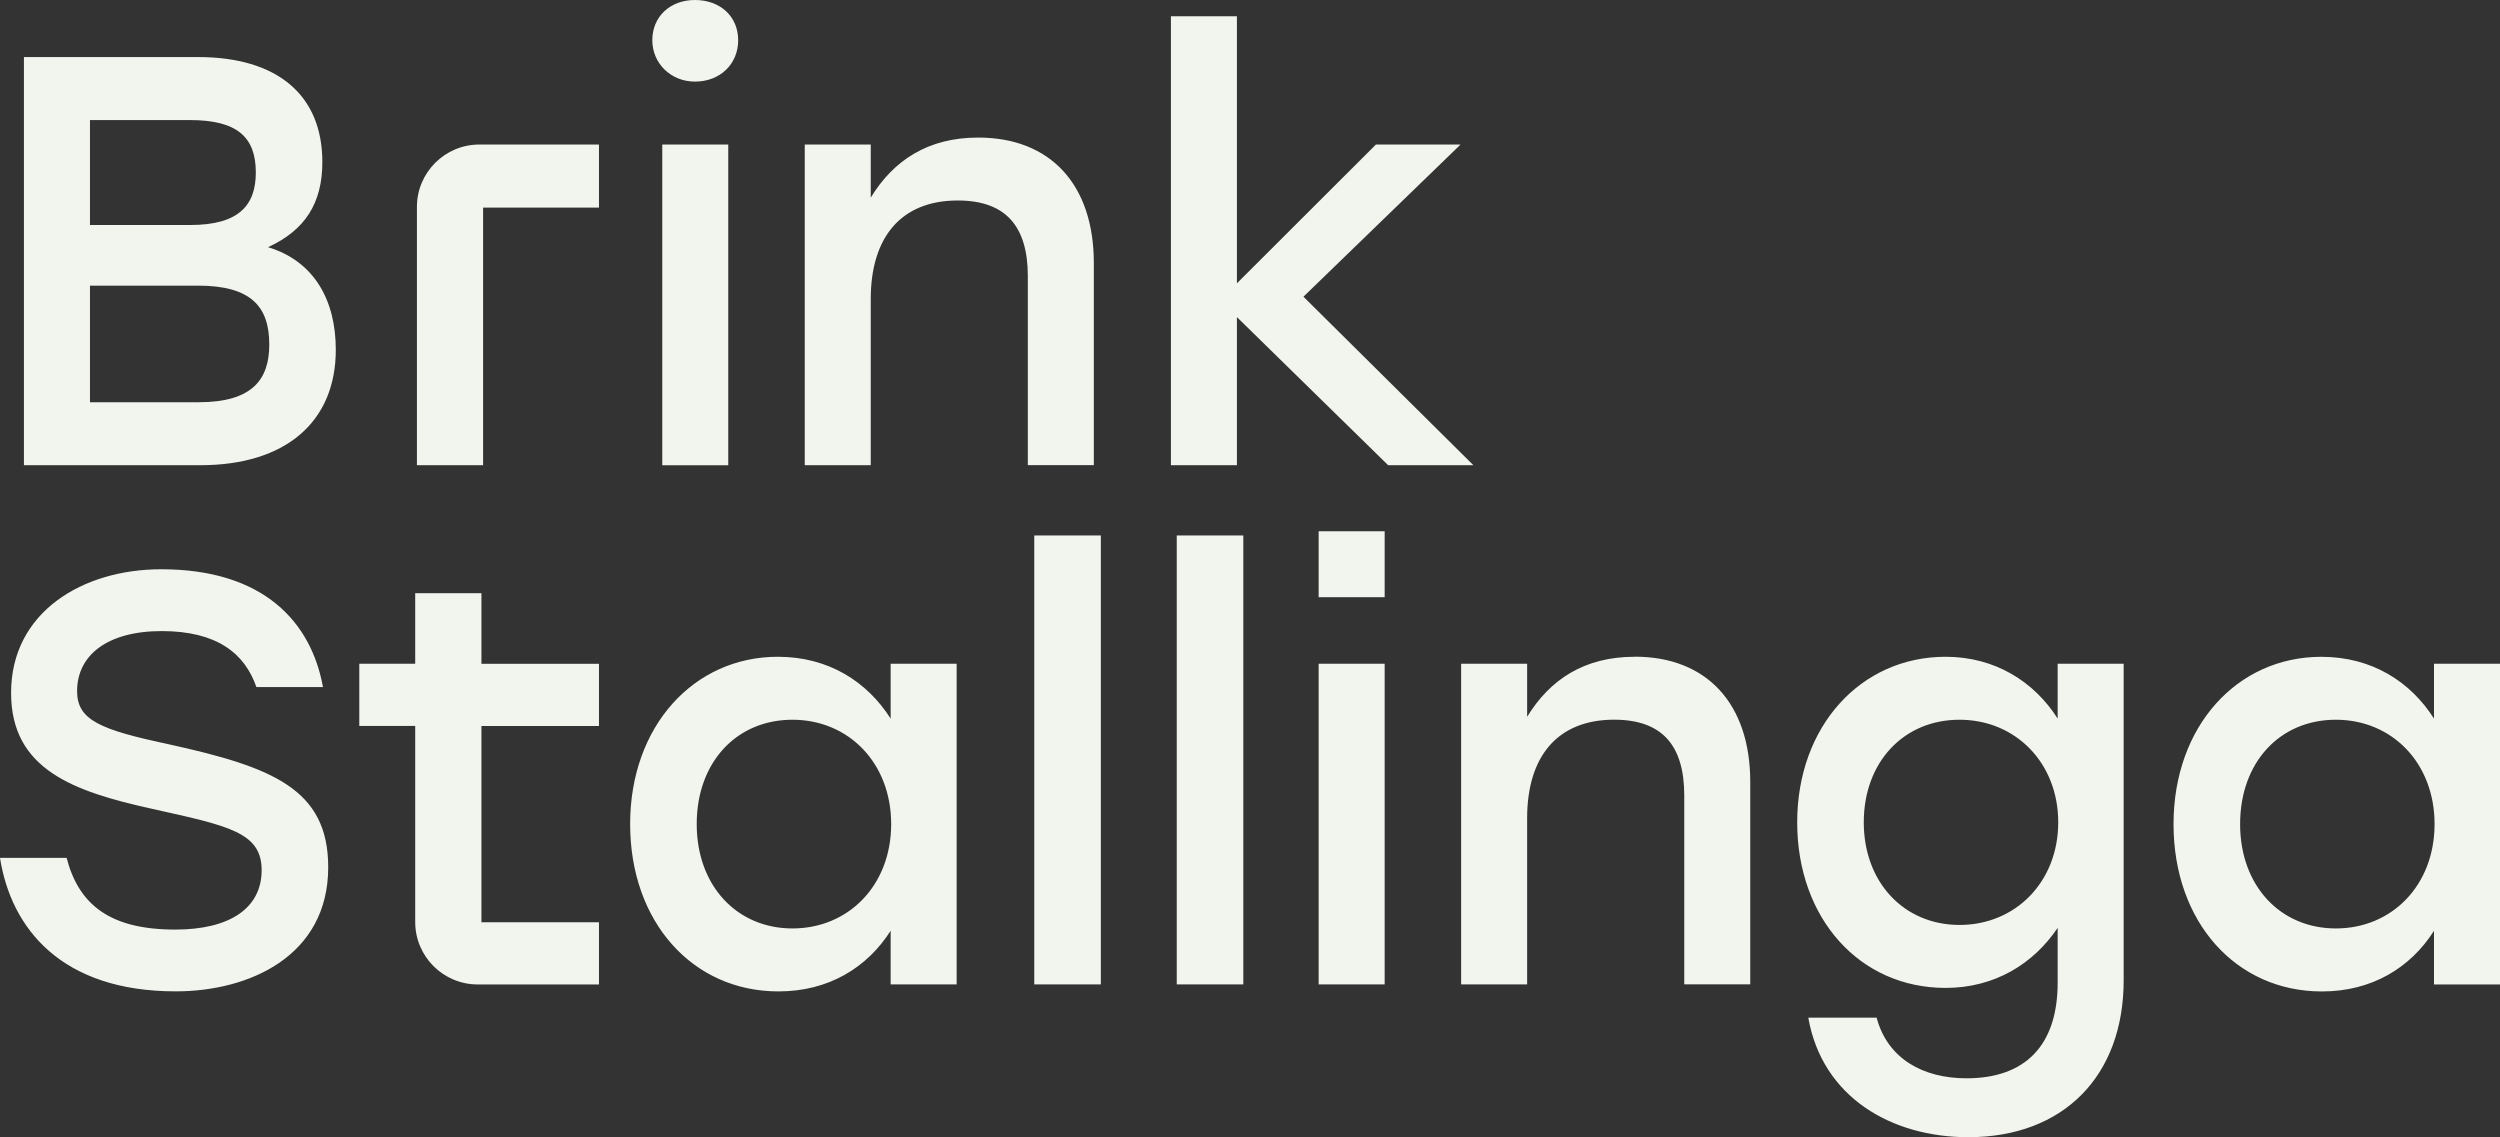
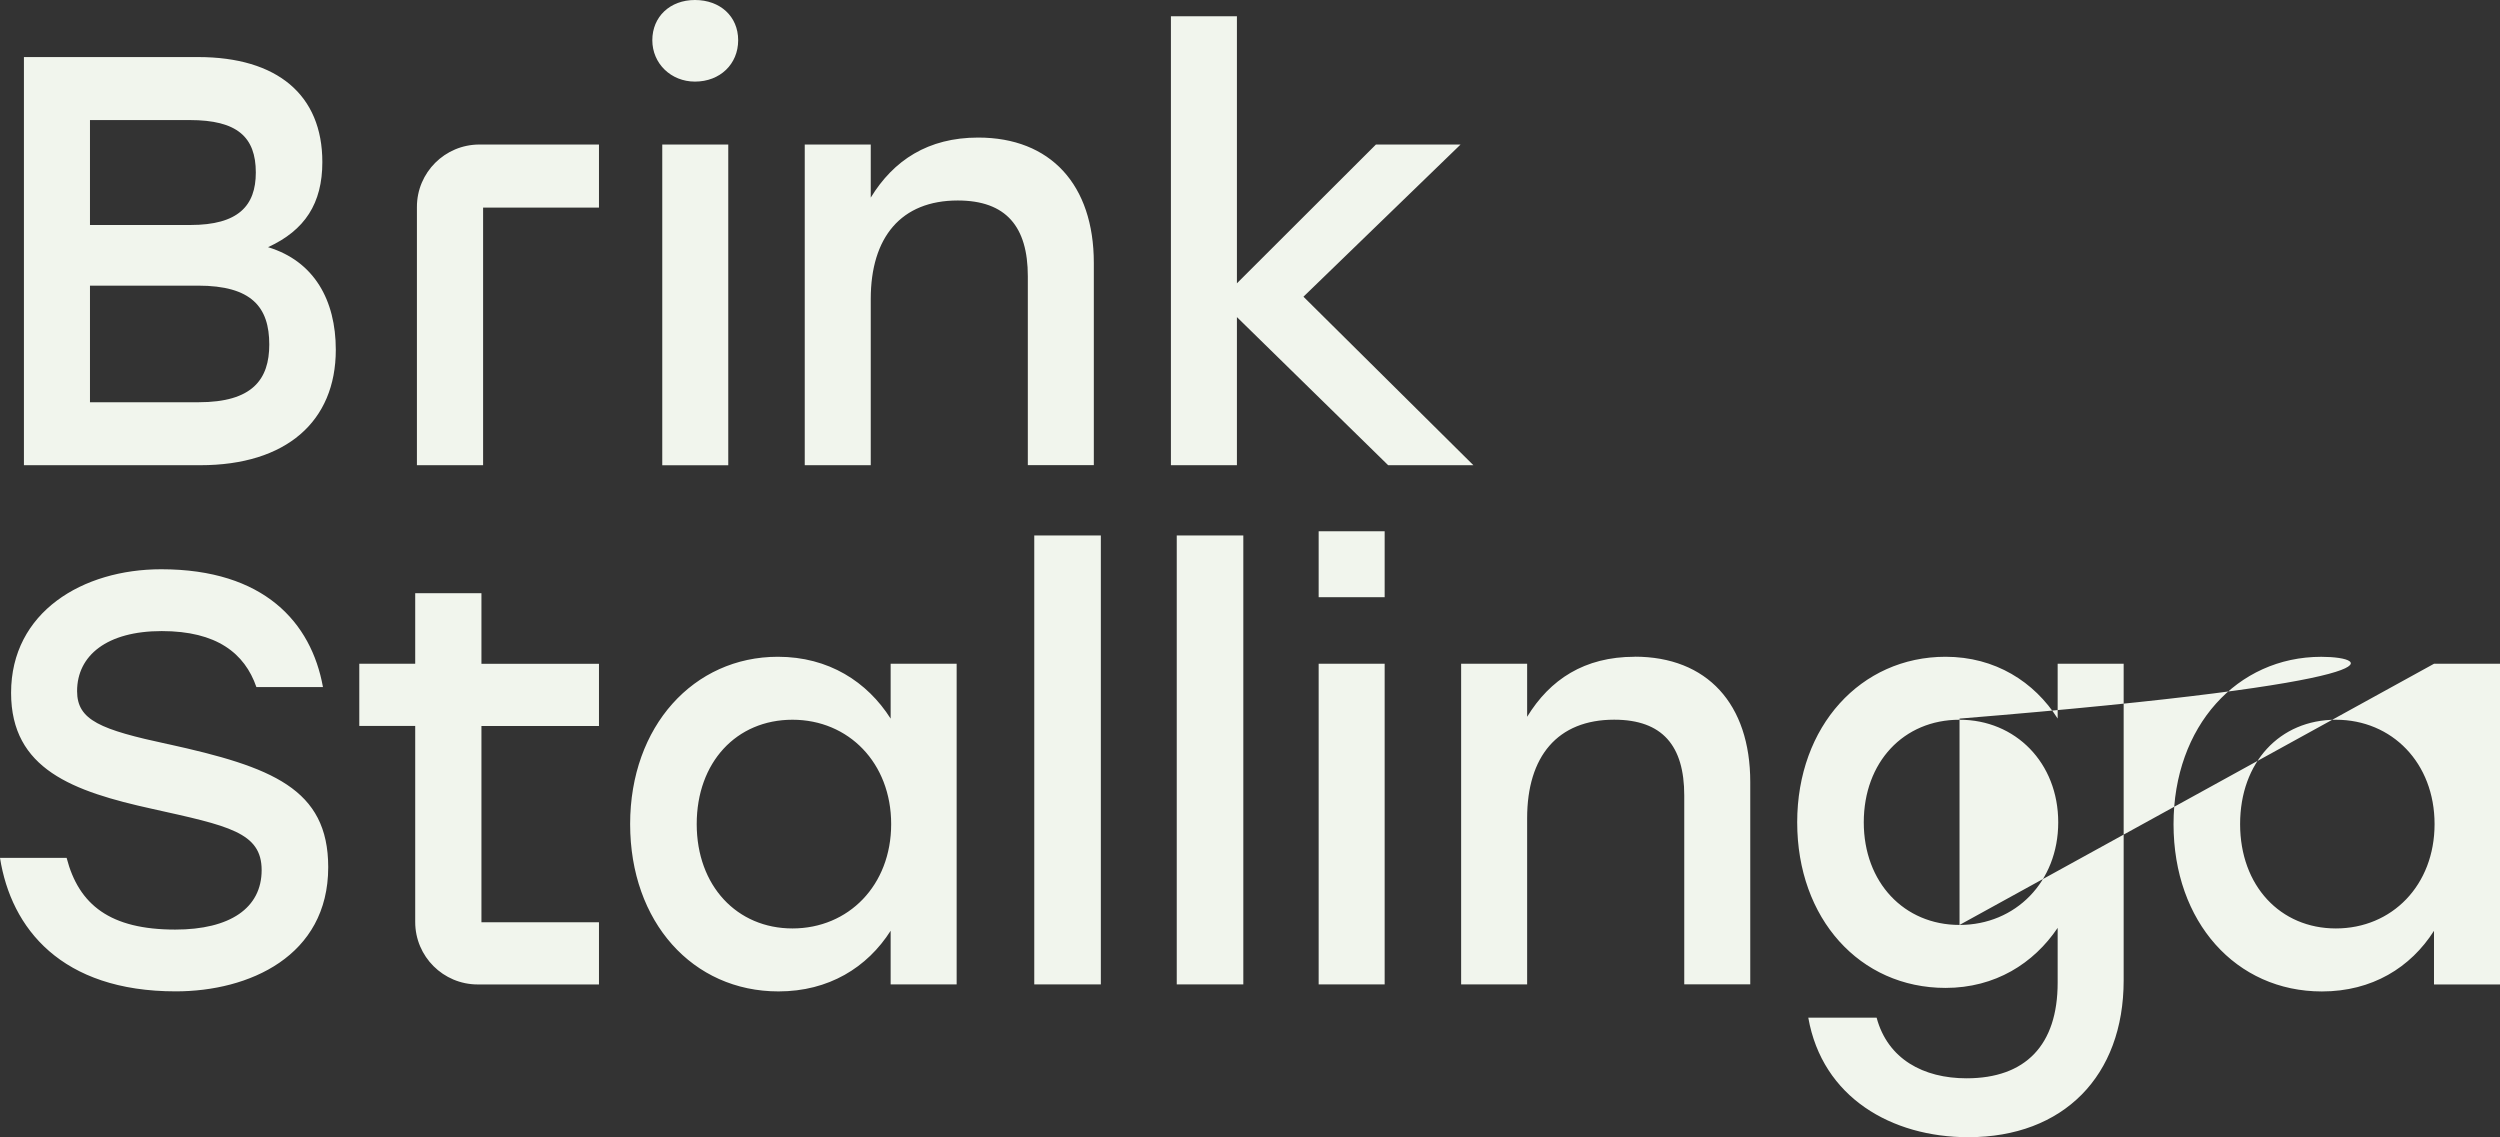
<svg xmlns="http://www.w3.org/2000/svg" width="543" height="247" viewBox="0 0 543 247" fill="none">
  <rect x="0" y="0" width="543" height="247" fill="#333333" stroke="none" />
-   <path d="M237.579 101.052V57.108C237.579 40.134 228.193 29.88 212.467 29.88C201.558 29.88 194.076 34.821 189.126 42.919V31.391H174.79V101.043H189.126V64.948C189.126 51.519 195.723 43.546 208.022 43.546C218.55 43.546 223.243 49.248 223.243 60.006V101.033H237.579V101.052ZM143.844 101.052H158.179V31.4H143.844V101.052ZM150.945 17.724C156.399 17.724 160.331 13.923 160.331 8.734C160.331 3.545 156.399 0 150.945 0C145.49 0 141.683 3.668 141.683 8.734C141.683 13.799 145.738 17.724 150.945 17.724ZM317.235 31.4H298.844L268.659 61.536V3.535H254.323V101.043H268.659V68.873L301.509 101.043H320.024L283.109 64.444L317.235 31.391V31.4ZM104.929 45.085H130.098V31.391H104.13C96.629 31.391 90.555 37.463 90.555 44.943V101.043H104.929V45.085ZM58.219 53.686C66.215 50.018 70.013 44.192 70.013 35.192C70.013 20.632 60.247 12.393 42.998 12.393H5.197V101.043H43.502C62.15 101.043 72.936 91.549 72.936 75.972C72.936 65.205 68.243 56.727 58.219 53.686ZM19.533 26.078H41.227C51.498 26.078 55.563 29.746 55.563 37.473C55.563 44.686 51.755 48.868 41.361 48.868H19.543V26.069L19.533 26.078ZM43.131 87.367H19.543V62.04H43.008C54.678 62.04 58.486 66.725 58.486 74.832C58.486 82.425 54.811 87.367 43.141 87.367H43.131ZM36.534 161.638C21.818 158.473 16.744 156.449 16.744 150.11C16.744 142.384 23.208 137.071 35.135 137.071C47.063 137.071 53.145 141.88 55.687 149.226H70.147C67.605 135.171 57.334 123.643 35.011 123.643C18.01 123.643 2.408 132.89 2.408 150.49C2.408 167.084 15.849 171.893 33.108 175.694C49.595 179.363 56.829 180.76 56.829 188.99C56.829 197.22 49.975 201.905 38.057 201.905C23.979 201.905 17.125 196.583 14.469 186.329H0C2.408 201.649 13.317 215.324 38.181 215.324C54.04 215.324 71.289 207.731 71.289 188.353C71.289 171.256 58.981 166.571 36.534 161.629V161.638ZM104.558 128.841H90.184V144.17H78.038V157.675H90.184V200.261C90.184 207.75 96.267 213.823 103.768 213.823H130.098V200.318H104.568V157.685H130.098V144.18H104.568V128.851L104.558 128.841ZM193.438 156.069C188.365 148.086 179.988 142.65 168.955 142.65C150.688 142.65 136.866 157.723 136.866 178.992C136.866 200.261 150.44 215.334 169.088 215.334C179.997 215.334 188.365 210.145 193.448 202.162V213.813H207.784V144.161H193.448V156.069H193.438ZM172.125 201.658C160.074 201.658 151.326 192.411 151.326 178.992C151.326 165.573 159.95 156.326 172.125 156.326C184.3 156.326 193.562 165.696 193.562 178.992C193.562 192.287 184.3 201.658 172.125 201.658ZM224.642 213.813H239.102V116.306H224.642V213.813ZM255.589 213.813H270.048V116.306H255.589V213.813ZM286.412 213.813H300.748V144.161H286.412V213.813ZM286.412 129.706H300.748V115.393H286.412V129.706ZM355.035 142.65C344.126 142.65 336.644 147.592 331.694 155.689V144.161H317.358V213.813H331.694V177.718C331.694 164.29 338.291 156.316 350.599 156.316C361.127 156.316 365.82 162.018 365.82 172.776V213.804H380.156V169.859C380.156 152.885 370.77 142.631 355.045 142.631L355.035 142.65ZM446.923 156.069C441.85 148.086 433.349 142.65 422.573 142.65C404.182 142.65 390.351 157.723 390.351 178.612C390.351 199.501 403.925 214.574 422.573 214.574C433.349 214.574 441.726 209.251 446.923 201.535V213.443C446.923 226.995 439.946 234.208 427.133 234.208C417.747 234.208 410.008 230.026 407.6 221.036H392.759C395.806 238.39 410.893 247 427.514 247C448.189 247 461.259 233.704 461.259 212.929V144.161H446.923V156.069ZM425.61 200.898C413.559 200.898 404.811 191.651 404.811 178.612C404.811 165.573 413.435 156.326 425.61 156.326C437.785 156.326 447.047 165.696 447.047 178.612C447.047 191.527 437.785 200.898 425.61 200.898ZM528.664 144.17V156.079C523.59 148.095 515.223 142.659 504.181 142.659C485.914 142.659 472.092 157.732 472.092 179.001C472.092 200.271 485.666 215.343 504.314 215.343C515.223 215.343 523.59 210.154 528.664 202.171V213.823H543V144.17H528.664ZM507.351 201.658C495.3 201.658 486.552 192.411 486.552 178.992C486.552 165.573 495.176 156.326 507.351 156.326C519.526 156.326 528.788 165.696 528.788 178.992C528.788 192.287 519.526 201.658 507.351 201.658Z" fill="#F1F5ED" />
+   <path d="M237.579 101.052V57.108C237.579 40.134 228.193 29.88 212.467 29.88C201.558 29.88 194.076 34.821 189.126 42.919V31.391H174.79V101.043H189.126V64.948C189.126 51.519 195.723 43.546 208.022 43.546C218.55 43.546 223.243 49.248 223.243 60.006V101.033H237.579V101.052ZM143.844 101.052H158.179V31.4H143.844V101.052ZM150.945 17.724C156.399 17.724 160.331 13.923 160.331 8.734C160.331 3.545 156.399 0 150.945 0C145.49 0 141.683 3.668 141.683 8.734C141.683 13.799 145.738 17.724 150.945 17.724ZM317.235 31.4H298.844L268.659 61.536V3.535H254.323V101.043H268.659V68.873L301.509 101.043H320.024L283.109 64.444L317.235 31.391V31.4ZM104.929 45.085H130.098V31.391H104.13C96.629 31.391 90.555 37.463 90.555 44.943V101.043H104.929V45.085ZM58.219 53.686C66.215 50.018 70.013 44.192 70.013 35.192C70.013 20.632 60.247 12.393 42.998 12.393H5.197V101.043H43.502C62.15 101.043 72.936 91.549 72.936 75.972C72.936 65.205 68.243 56.727 58.219 53.686ZM19.533 26.078H41.227C51.498 26.078 55.563 29.746 55.563 37.473C55.563 44.686 51.755 48.868 41.361 48.868H19.543V26.069L19.533 26.078ZM43.131 87.367H19.543V62.04H43.008C54.678 62.04 58.486 66.725 58.486 74.832C58.486 82.425 54.811 87.367 43.141 87.367H43.131ZM36.534 161.638C21.818 158.473 16.744 156.449 16.744 150.11C16.744 142.384 23.208 137.071 35.135 137.071C47.063 137.071 53.145 141.88 55.687 149.226H70.147C67.605 135.171 57.334 123.643 35.011 123.643C18.01 123.643 2.408 132.89 2.408 150.49C2.408 167.084 15.849 171.893 33.108 175.694C49.595 179.363 56.829 180.76 56.829 188.99C56.829 197.22 49.975 201.905 38.057 201.905C23.979 201.905 17.125 196.583 14.469 186.329H0C2.408 201.649 13.317 215.324 38.181 215.324C54.04 215.324 71.289 207.731 71.289 188.353C71.289 171.256 58.981 166.571 36.534 161.629V161.638ZM104.558 128.841H90.184V144.17H78.038V157.675H90.184V200.261C90.184 207.75 96.267 213.823 103.768 213.823H130.098V200.318H104.568V157.685H130.098V144.18H104.568V128.851L104.558 128.841ZM193.438 156.069C188.365 148.086 179.988 142.65 168.955 142.65C150.688 142.65 136.866 157.723 136.866 178.992C136.866 200.261 150.44 215.334 169.088 215.334C179.997 215.334 188.365 210.145 193.448 202.162V213.813H207.784V144.161H193.448V156.069H193.438ZM172.125 201.658C160.074 201.658 151.326 192.411 151.326 178.992C151.326 165.573 159.95 156.326 172.125 156.326C184.3 156.326 193.562 165.696 193.562 178.992C193.562 192.287 184.3 201.658 172.125 201.658ZM224.642 213.813H239.102V116.306H224.642V213.813ZM255.589 213.813H270.048V116.306H255.589V213.813ZM286.412 213.813H300.748V144.161H286.412V213.813ZM286.412 129.706H300.748V115.393H286.412V129.706ZM355.035 142.65C344.126 142.65 336.644 147.592 331.694 155.689V144.161H317.358V213.813H331.694V177.718C331.694 164.29 338.291 156.316 350.599 156.316C361.127 156.316 365.82 162.018 365.82 172.776V213.804H380.156V169.859C380.156 152.885 370.77 142.631 355.045 142.631L355.035 142.65ZM446.923 156.069C441.85 148.086 433.349 142.65 422.573 142.65C404.182 142.65 390.351 157.723 390.351 178.612C390.351 199.501 403.925 214.574 422.573 214.574C433.349 214.574 441.726 209.251 446.923 201.535V213.443C446.923 226.995 439.946 234.208 427.133 234.208C417.747 234.208 410.008 230.026 407.6 221.036H392.759C395.806 238.39 410.893 247 427.514 247C448.189 247 461.259 233.704 461.259 212.929V144.161H446.923V156.069ZM425.61 200.898C413.559 200.898 404.811 191.651 404.811 178.612C404.811 165.573 413.435 156.326 425.61 156.326C437.785 156.326 447.047 165.696 447.047 178.612C447.047 191.527 437.785 200.898 425.61 200.898ZV156.079C523.59 148.095 515.223 142.659 504.181 142.659C485.914 142.659 472.092 157.732 472.092 179.001C472.092 200.271 485.666 215.343 504.314 215.343C515.223 215.343 523.59 210.154 528.664 202.171V213.823H543V144.17H528.664ZM507.351 201.658C495.3 201.658 486.552 192.411 486.552 178.992C486.552 165.573 495.176 156.326 507.351 156.326C519.526 156.326 528.788 165.696 528.788 178.992C528.788 192.287 519.526 201.658 507.351 201.658Z" fill="#F1F5ED" />
</svg>